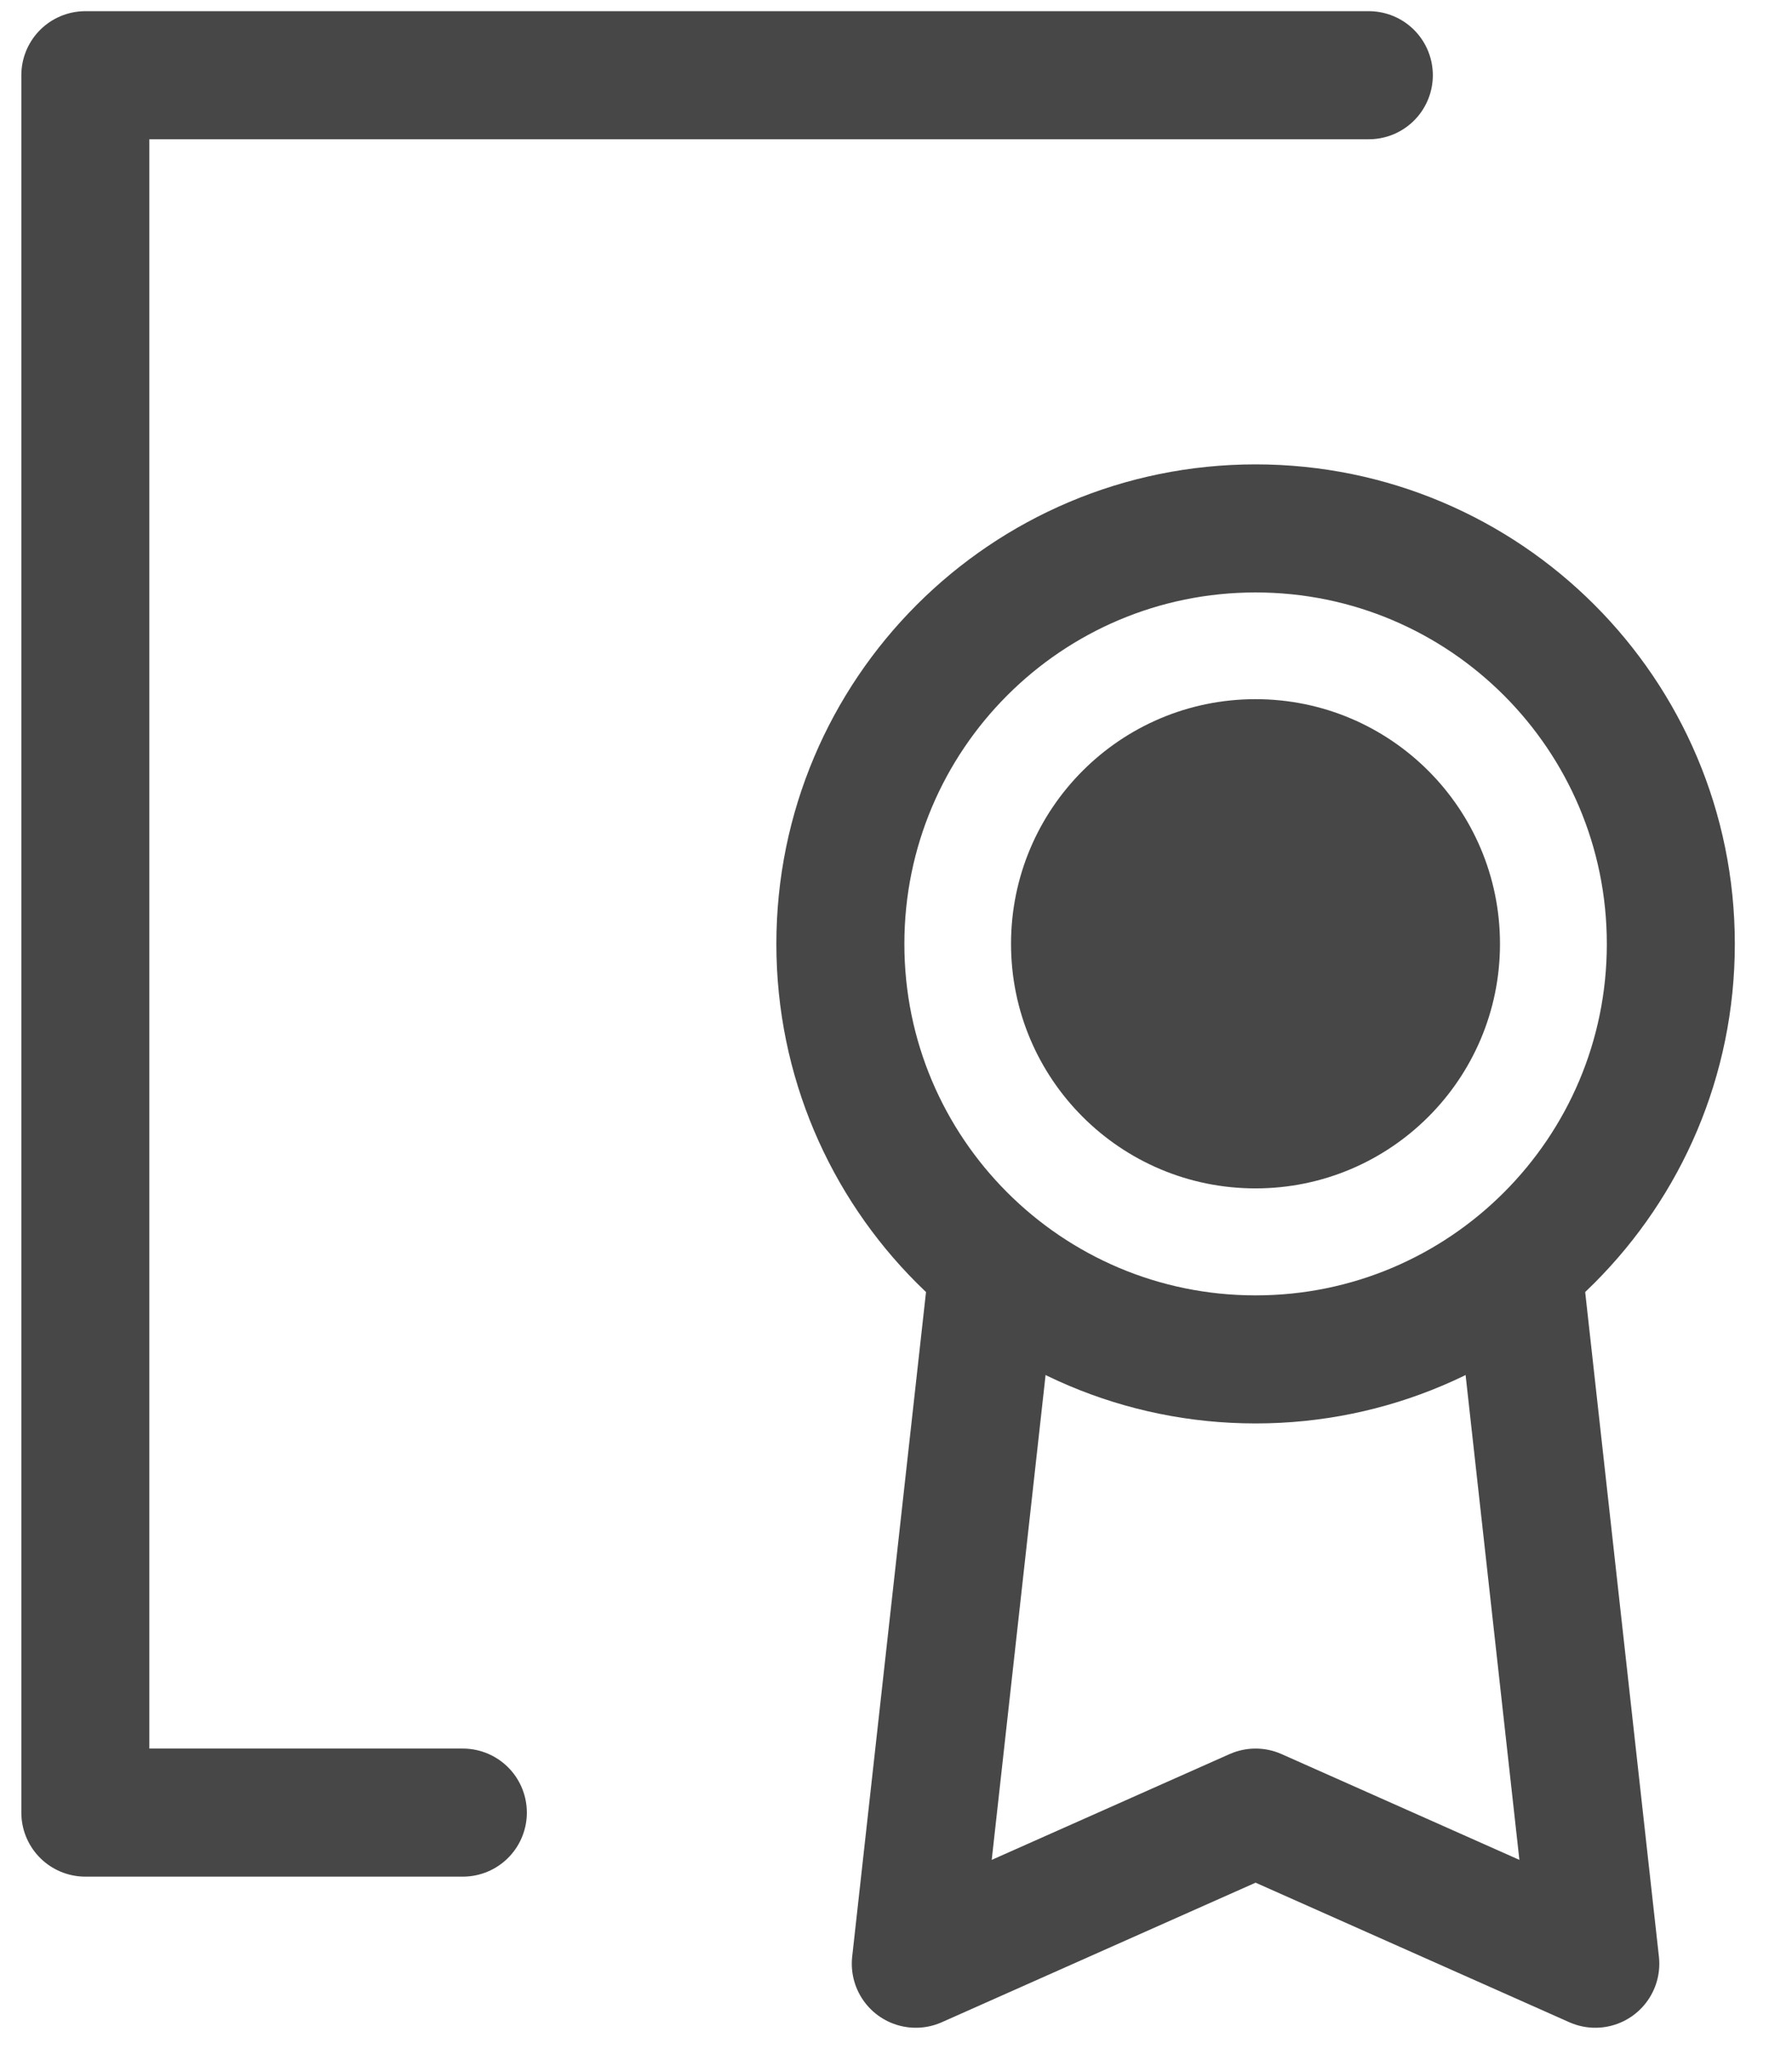
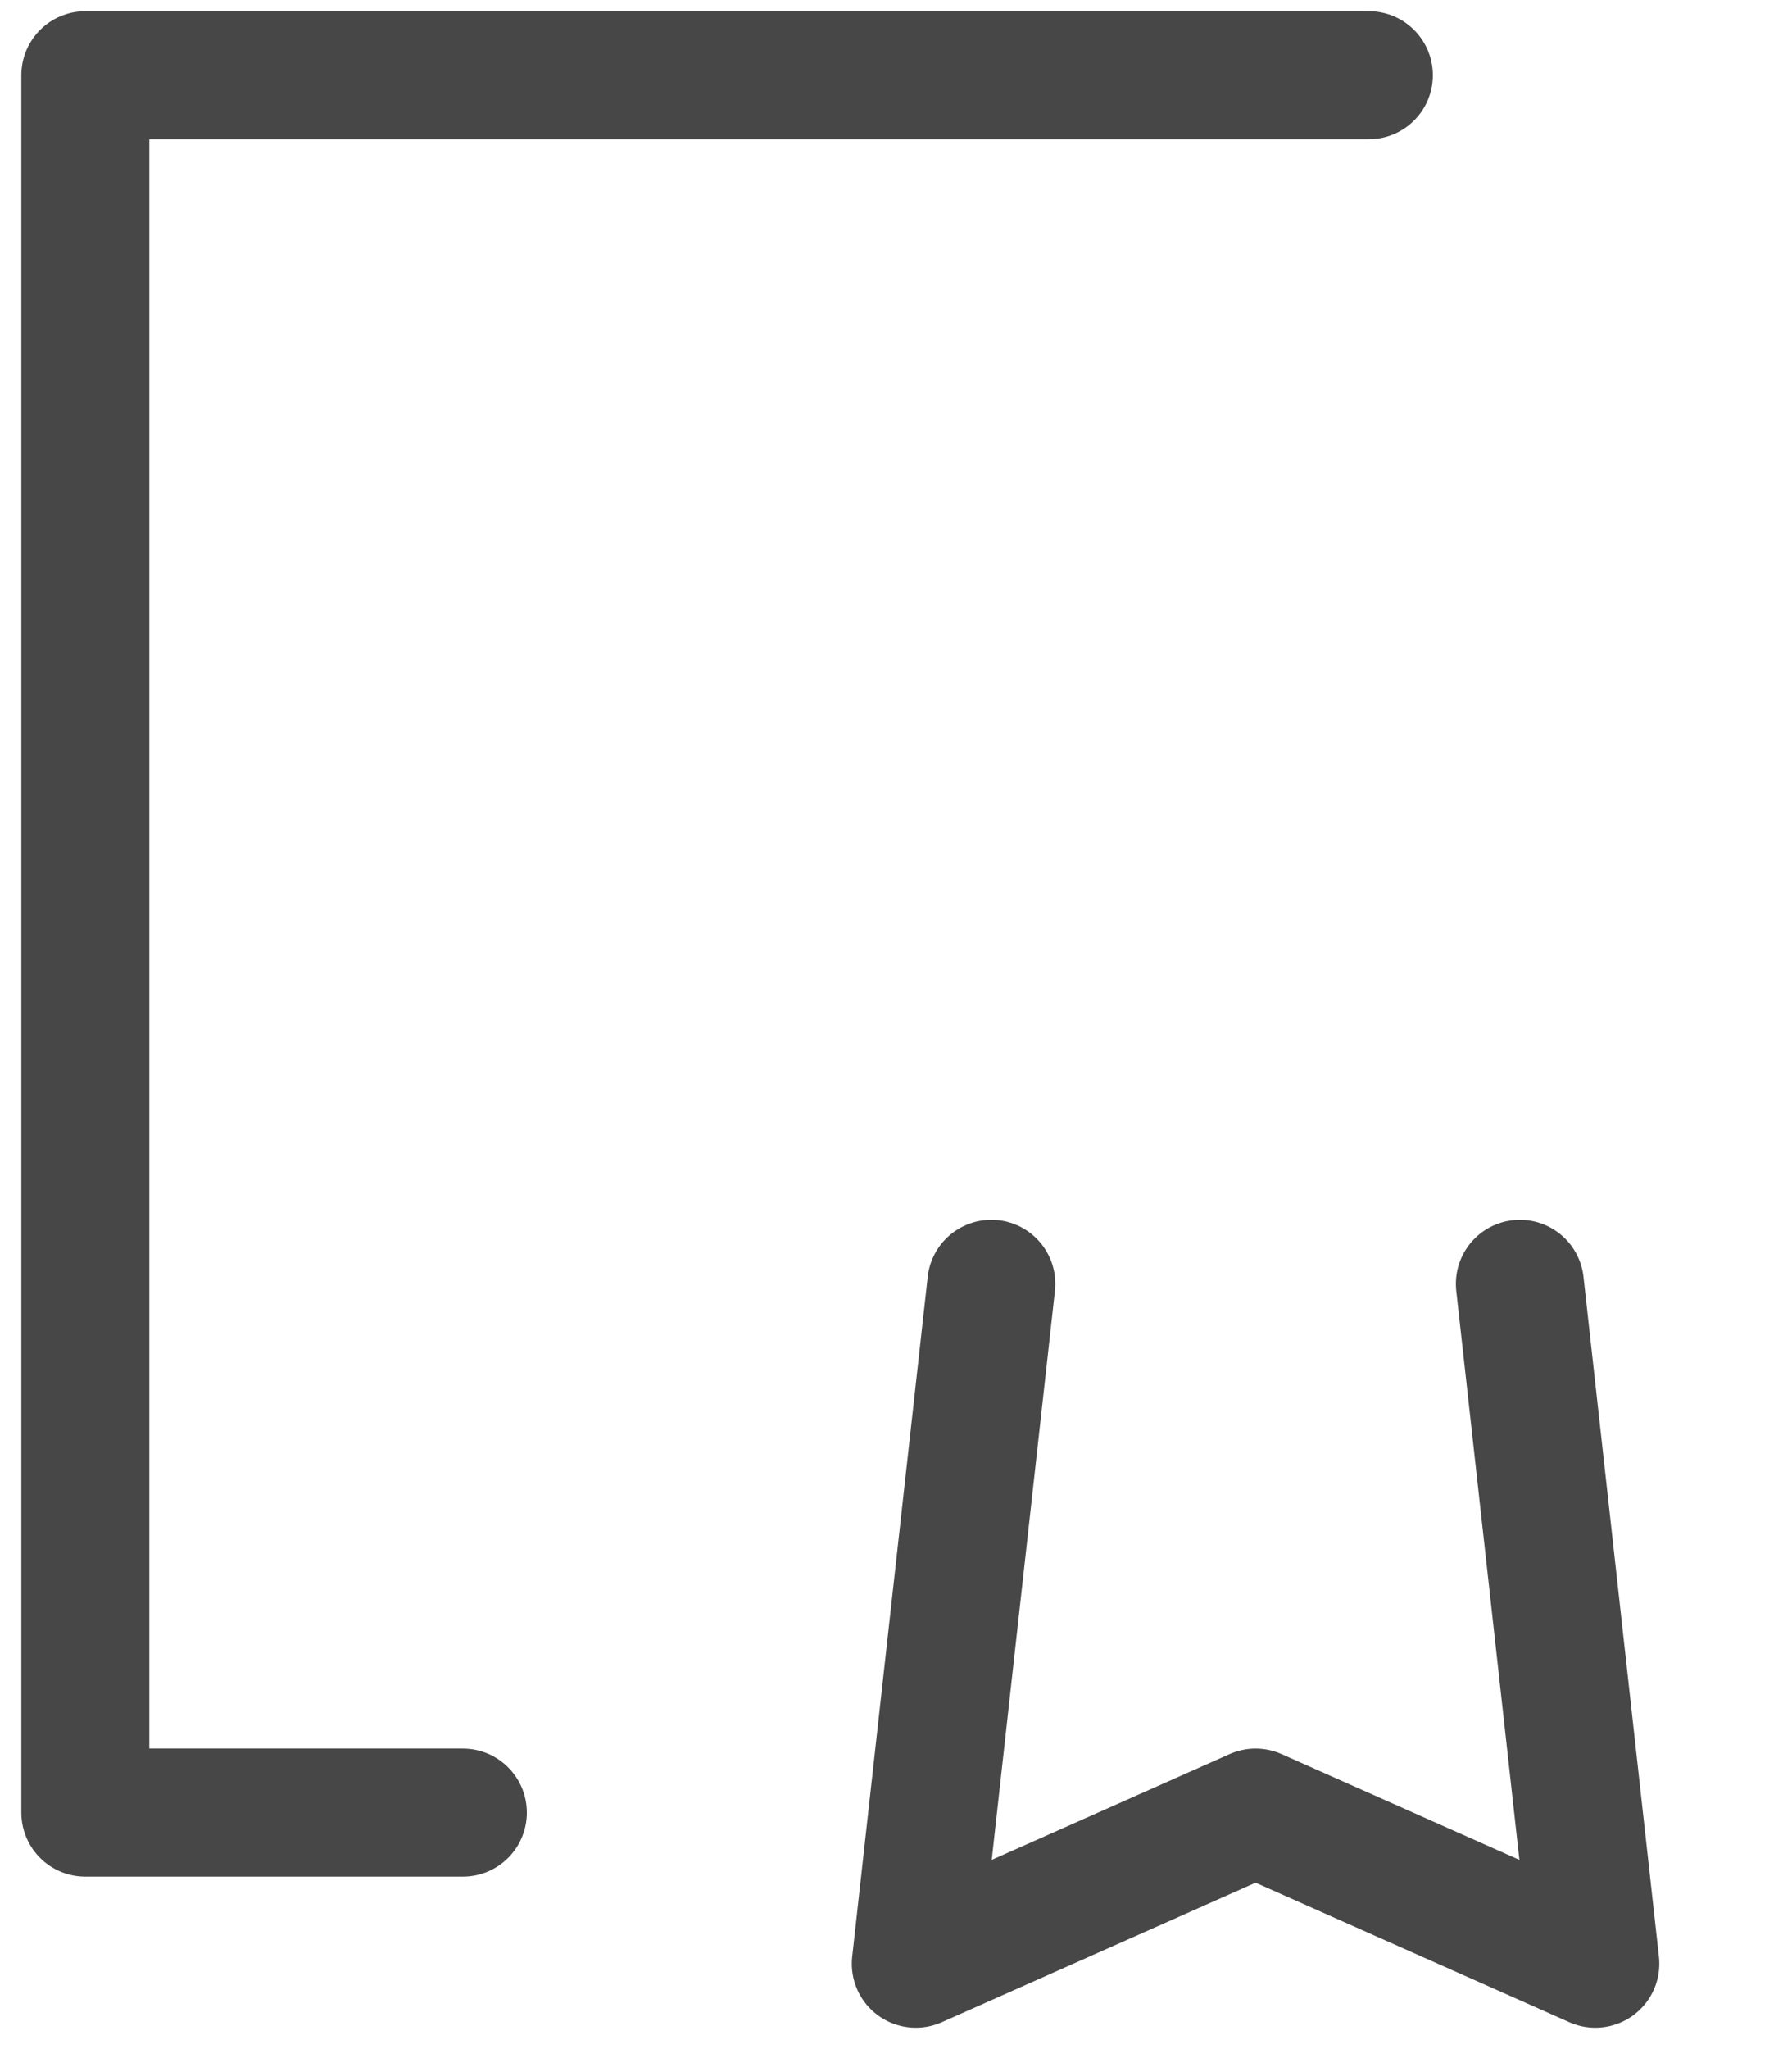
<svg xmlns="http://www.w3.org/2000/svg" width="21" height="24" viewBox="0 0 21 24" fill="none">
  <path d="M16.041 0.881H1V21.23H5.424M11.617 15.037L10.732 23L14.714 21.23L18.695 23L17.811 15.037" stroke="#474747" stroke-width="1.5" stroke-linecap="round" stroke-linejoin="round" />
-   <path d="M14.714 15.922C17.401 15.922 19.58 13.743 19.58 11.056C19.58 8.368 17.401 6.189 14.714 6.189C12.026 6.189 9.848 8.368 9.848 11.056C9.848 13.743 12.026 15.922 14.714 15.922Z" stroke="#474747" stroke-width="1.5" stroke-linecap="round" stroke-linejoin="round" />
-   <path d="M14.713 13.919C16.295 13.919 17.578 12.637 17.578 11.055C17.578 9.472 16.295 8.189 14.713 8.189C13.13 8.189 11.848 9.472 11.848 11.055C11.848 12.637 13.13 13.919 14.713 13.919Z" fill="#474747" />
</svg>